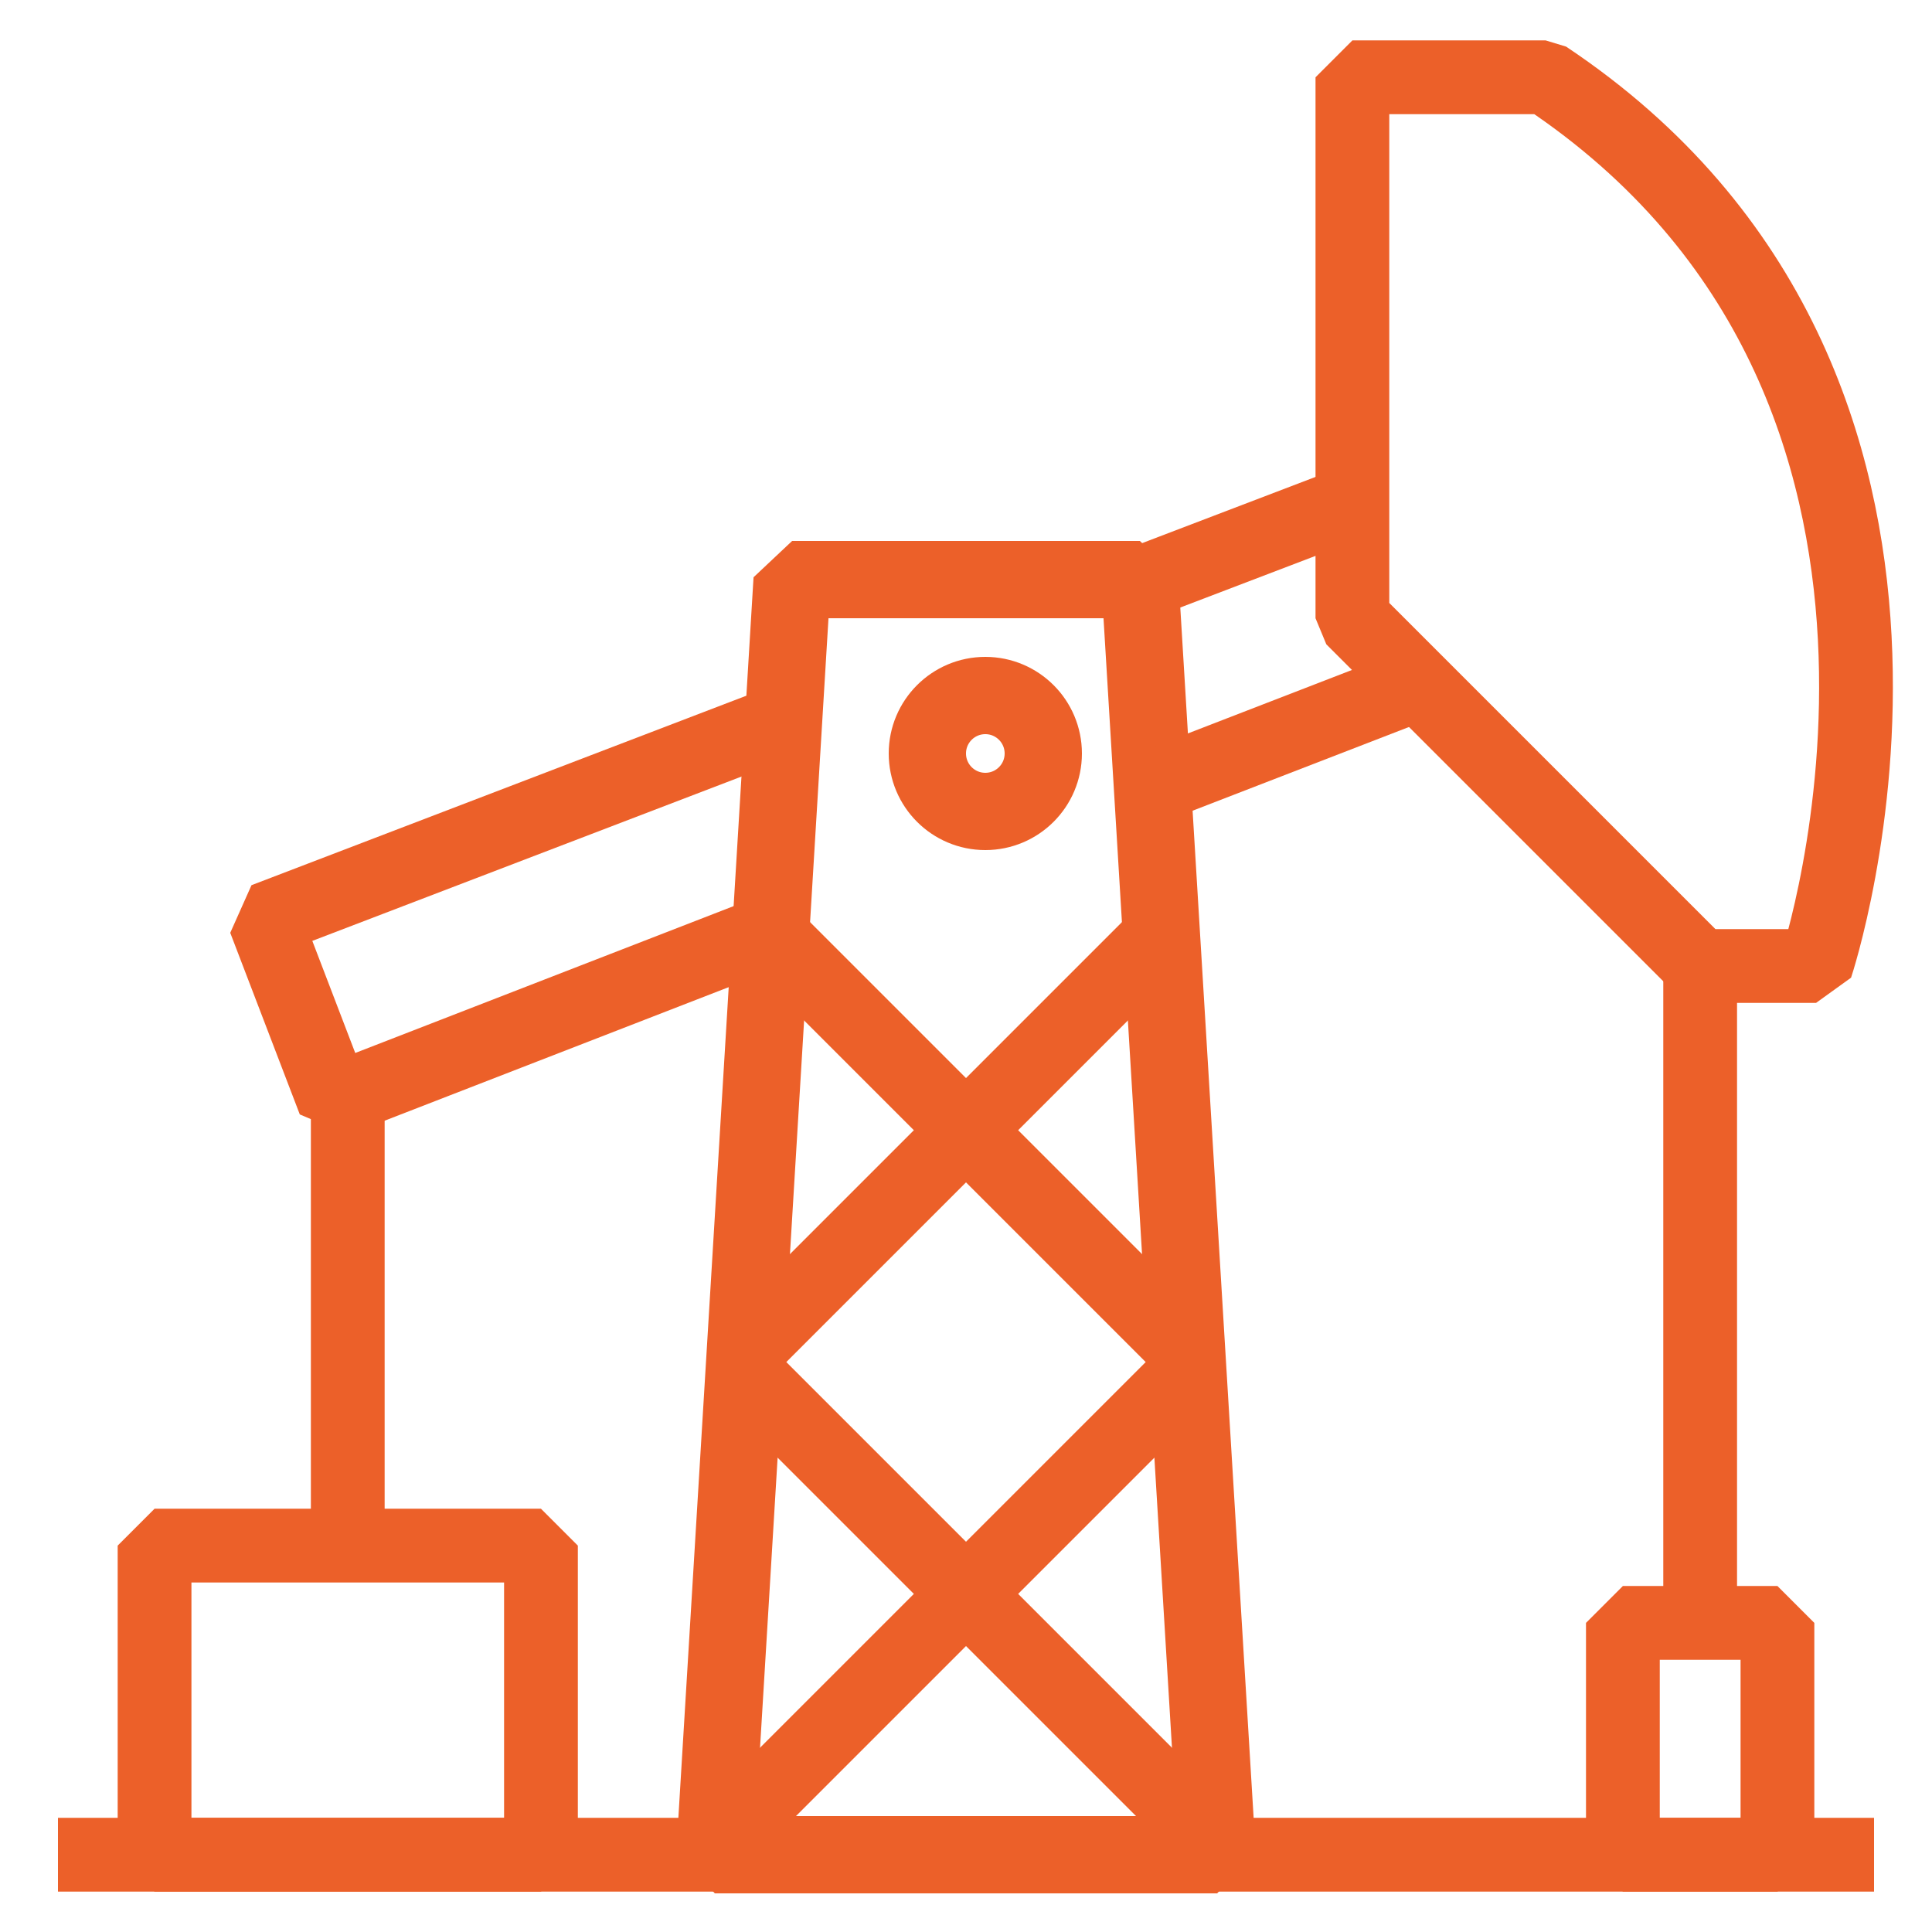
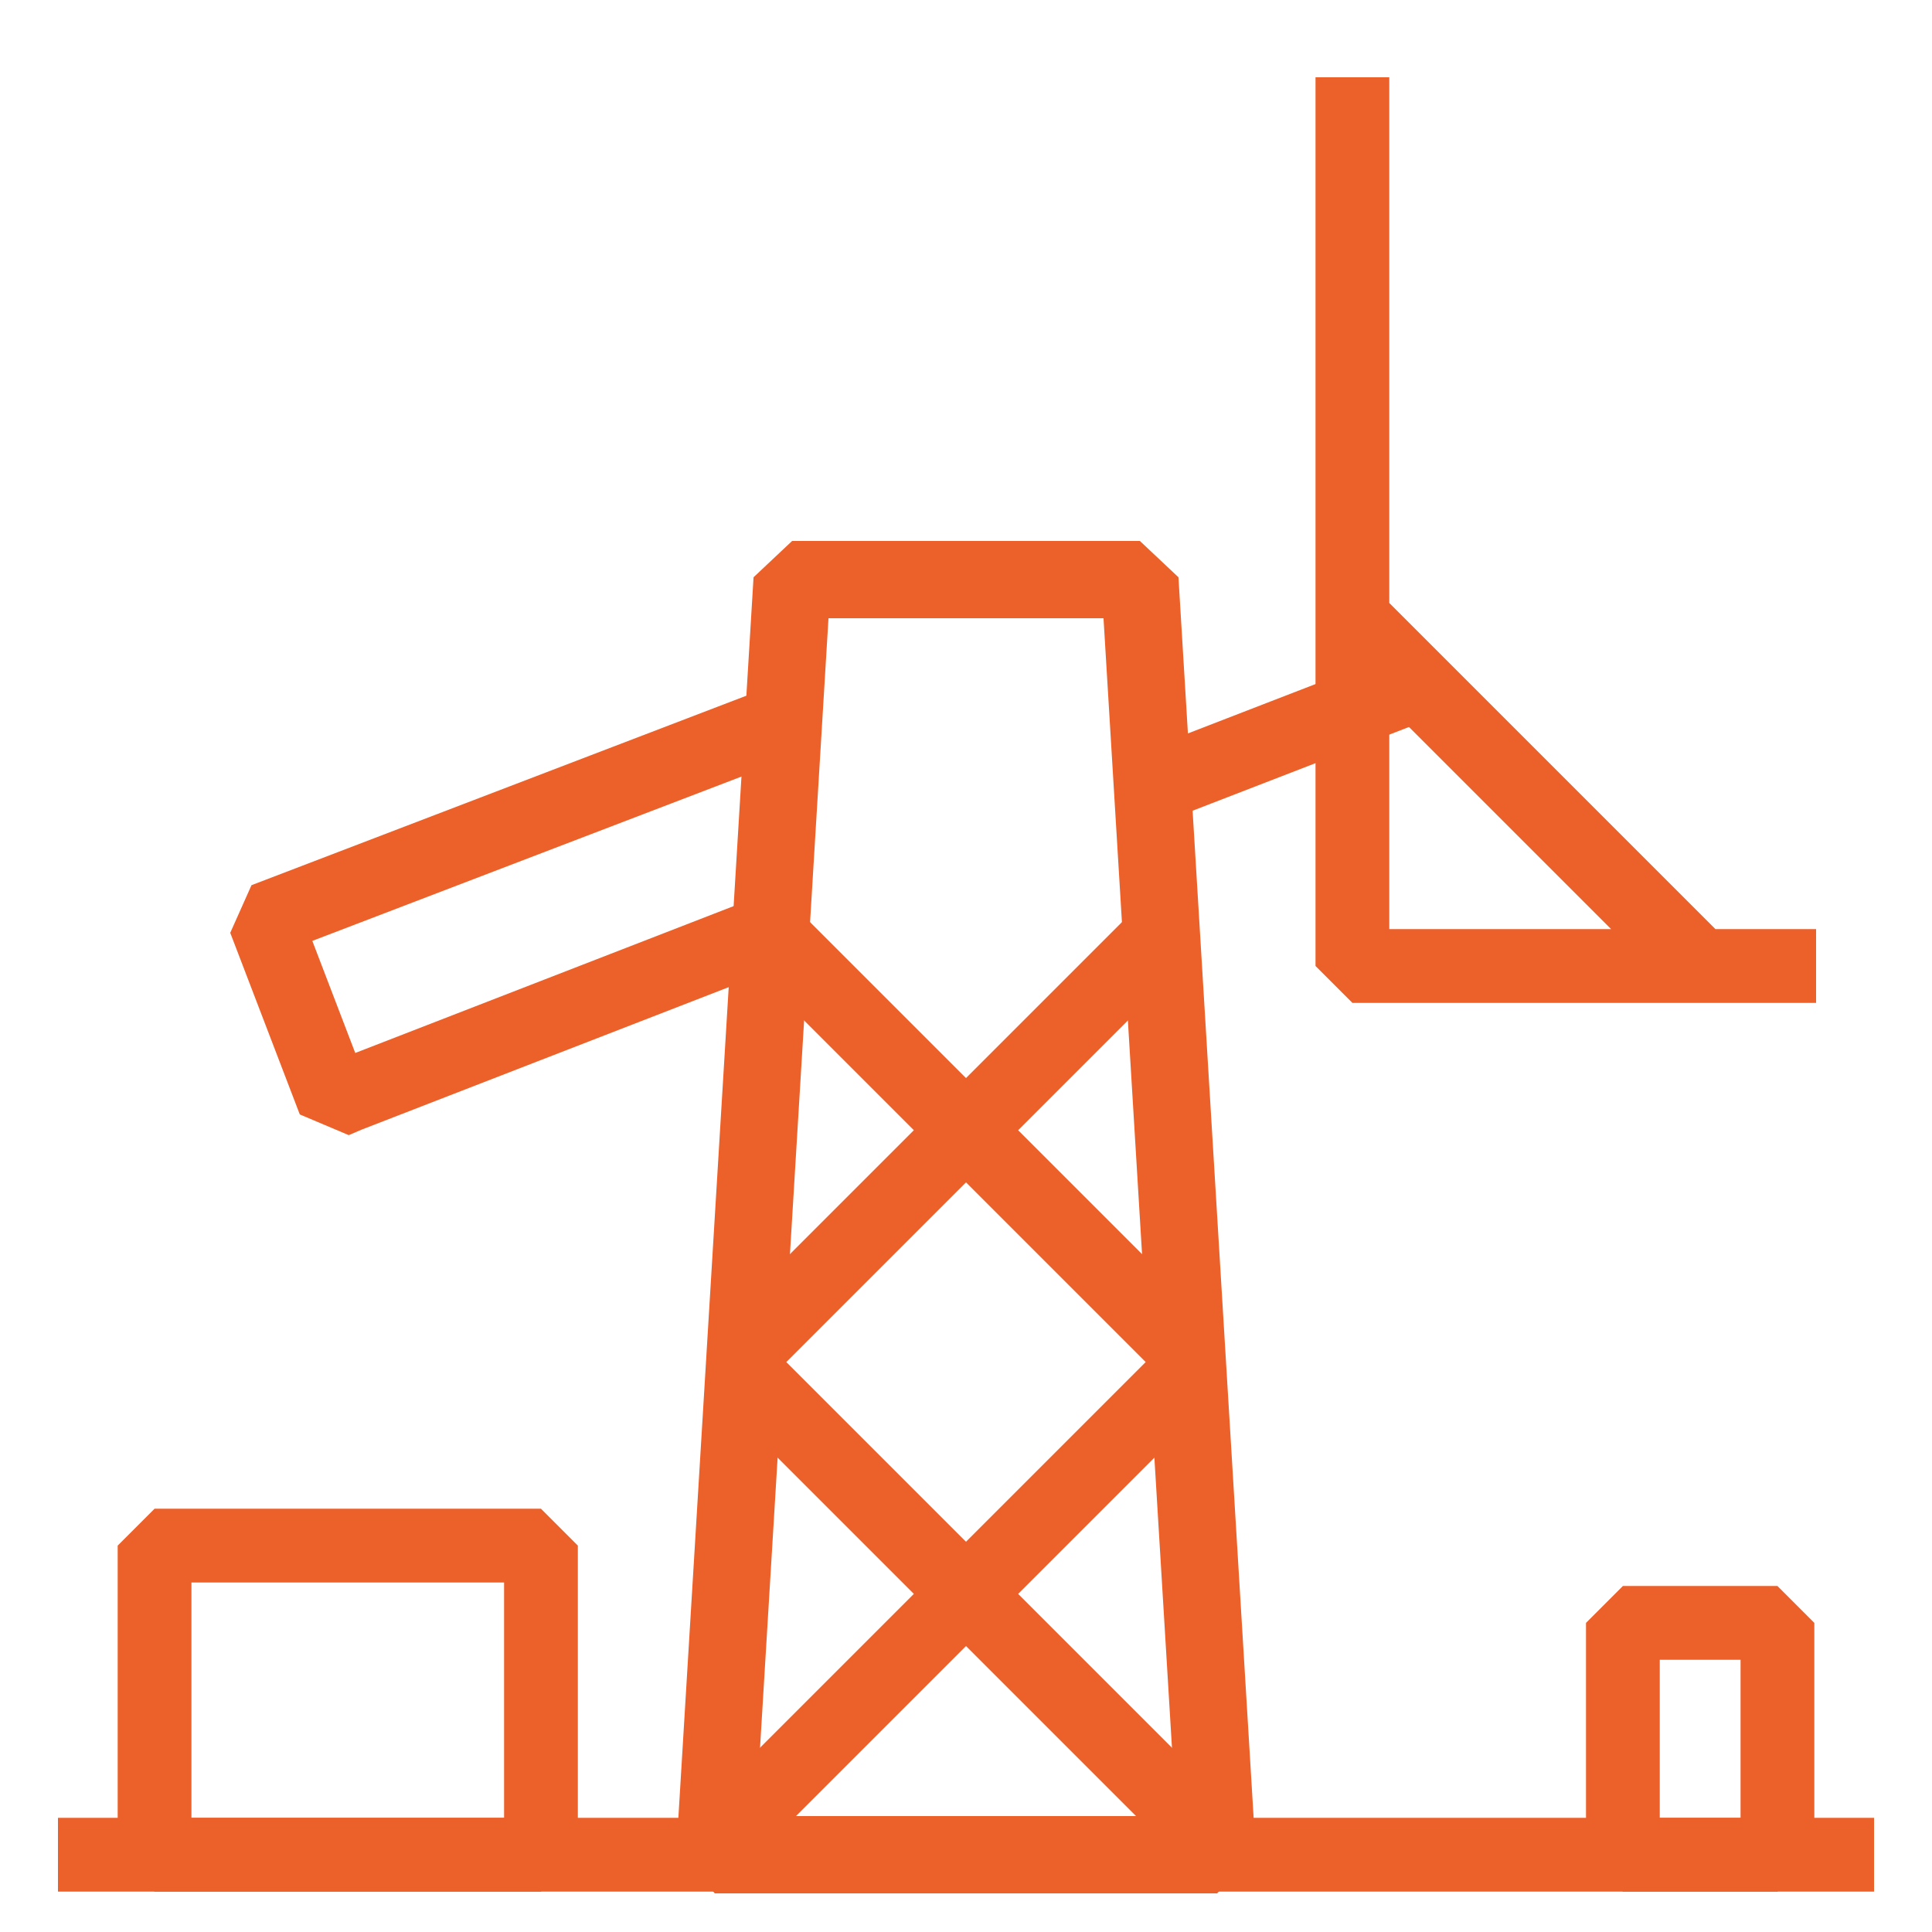
<svg xmlns="http://www.w3.org/2000/svg" id="Layer_1" x="0px" y="0px" viewBox="0 0 100 100" style="enable-background:new 0 0 100 100;" xml:space="preserve">
  <style type="text/css"> .st0{fill:none;stroke:#EC6029;stroke-width:4;stroke-linejoin:bevel;stroke-miterlimit:10;} .st1{fill:none;stroke:#EC6029;stroke-width:3.818;stroke-linejoin:bevel;stroke-miterlimit:10;} </style>
  <polygon class="st0" points="63,96 37,96 41,30 59,30 " />
-   <circle class="st0" cx="51" cy="39" r="3" />
  <polyline class="st1" points="40.6,37.3 13.7,47.6 17.3,57 18,56.7 39.9,48.2 " />
  <line class="st1" x1="73.4" y1="35.4" x2="59.7" y2="40.7" />
-   <line class="st1" x1="70" y1="26" x2="59" y2="30.2" />
  <line class="st1" x1="3" y1="96" x2="97" y2="96" />
  <rect x="8" y="80" class="st1" width="20" height="16" />
-   <line class="st1" x1="18" y1="56" x2="18" y2="80" />
-   <path class="st1" d="M70,4v28l18,18h6c0,0,10-30-14-46H70z" />
-   <line class="st1" x1="88" y1="50" x2="88" y2="84" />
+   <path class="st1" d="M70,4v28l18,18h6H70z" />
  <rect x="84" y="84" class="st1" width="8" height="12" />
  <g>
    <g>
      <polyline class="st1" points="38,70.5 38.5,71 50,82.5 63,95.5 63.5,96 " />
      <polyline class="st1" points="62,70.5 61.5,71 50,82.5 37,95.5 36.5,96 " />
    </g>
    <g>
      <polyline class="st1" points="39.8,48.3 39.9,48.4 50,58.5 61.4,69.9 62,70.5 " />
      <polyline class="st1" points="60.1,48.4 50,58.5 38.6,69.9 38,70.5 " />
    </g>
  </g>
</svg>